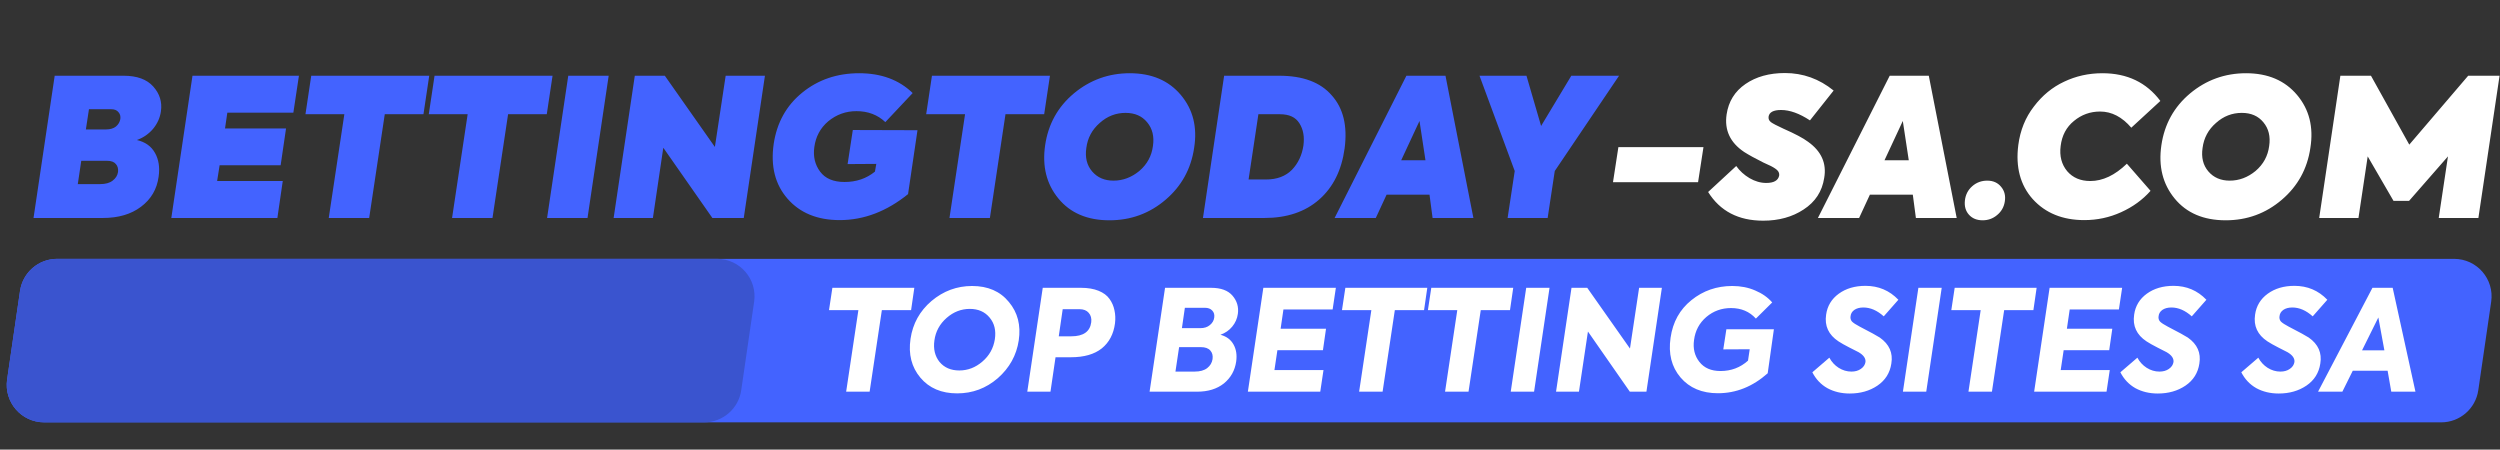
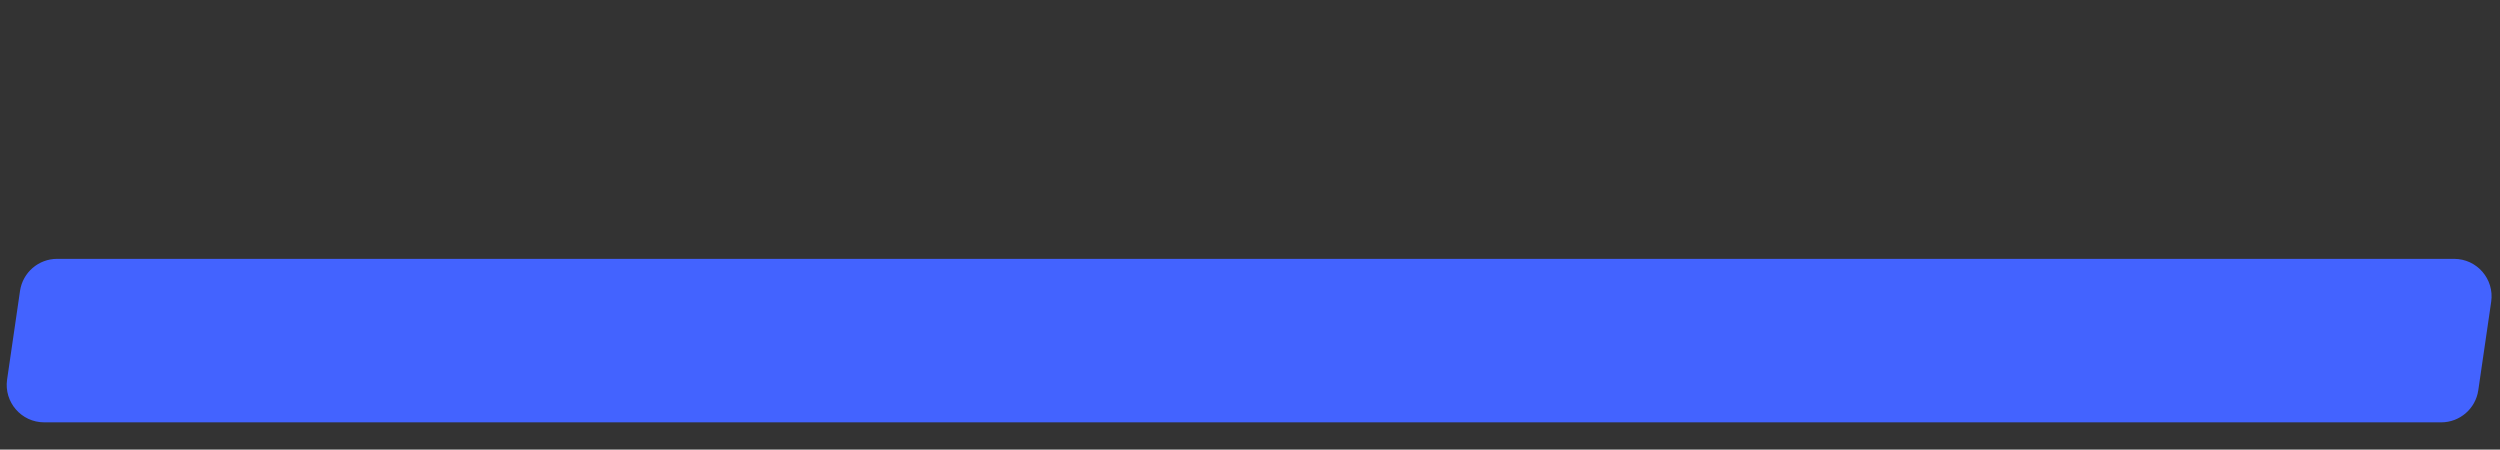
<svg xmlns="http://www.w3.org/2000/svg" width="734" height="132" viewBox="0 0 734 132" fill="none">
  <rect x="0" y="0" width="734" height="132" fill="#333333" stroke="none" />
  <path d="M5.877 85.413C6.666 80.008 11.3 76 16.762 76H720.529C727.236 76 732.382 81.951 731.414 88.587L727.623 114.587C726.834 119.992 722.2 124 716.738 124H12.97C6.264 124 1.118 118.049 2.086 111.413L5.877 85.413Z" fill="#4363FF" />
-   <path d="M5.877 85.413C6.666 80.008 11.3 76 16.762 76H210.529C217.236 76 222.382 81.951 221.414 88.587L217.623 114.587C216.834 119.992 212.2 124 206.738 124H12.97C6.264 124 1.118 118.049 2.086 111.413L5.877 85.413Z" fill="#3A54CF" />
-   <path d="M47.255 32.633C46.991 34.555 46.219 36.288 44.938 37.833C43.657 39.34 42.074 40.433 40.19 41.111C42.639 41.676 44.41 42.938 45.503 44.898C46.595 46.819 46.953 49.136 46.577 51.849C46.087 55.541 44.354 58.499 41.377 60.722C38.476 62.907 34.746 64 30.187 64H9.841L16.058 22.235H36.291C40.209 22.235 43.11 23.29 44.994 25.399C46.878 27.509 47.632 29.921 47.255 32.633ZM35.33 34.951C35.443 34.122 35.255 33.444 34.765 32.916C34.313 32.351 33.616 32.068 32.674 32.068H26.118L25.213 38.003H31.148C32.353 38.003 33.314 37.72 34.03 37.155C34.746 36.552 35.179 35.817 35.33 34.951ZM34.652 50.493C34.765 49.551 34.557 48.778 34.03 48.175C33.502 47.535 32.655 47.215 31.487 47.215H23.857L22.84 54.053H29.396C30.978 54.053 32.203 53.714 33.069 53.036C33.974 52.358 34.501 51.51 34.652 50.493ZM81.437 64H50.297L56.513 22.235H87.767L86.128 33.086H66.743L66.064 37.72H83.98L82.398 48.515H64.482L63.747 53.149H83.019L81.437 64ZM96.521 64L101.099 33.538H89.683L91.378 22.235H126.022L124.327 33.538H112.967L108.389 64H96.521ZM132.727 64L137.304 33.538H125.888L127.584 22.235H162.228L160.533 33.538H149.173L144.595 64H132.727ZM160.624 64L166.841 22.235H178.71L172.493 64H160.624ZM209.89 43.145L213.055 22.235H224.584L218.367 64H209.155L194.743 43.372L191.691 64H180.162L186.379 22.235H195.195L209.89 43.145ZM246.542 64.622C239.986 64.622 234.881 62.531 231.226 58.348C227.571 54.166 226.215 48.797 227.157 42.241C228.099 35.987 230.887 30.976 235.521 27.208C240.193 23.403 245.769 21.5 252.25 21.5C258.73 21.5 263.968 23.44 267.961 27.321L259.936 35.855C257.675 33.707 254.85 32.633 251.459 32.633C248.331 32.633 245.562 33.632 243.151 35.629C240.852 37.588 239.496 40.112 239.082 43.202C238.705 45.953 239.27 48.345 240.777 50.38C242.284 52.414 244.677 53.431 247.955 53.431C251.421 53.431 254.397 52.414 256.884 50.38L257.28 48.119L248.859 48.175L250.385 38.172L269.374 38.229L266.605 56.992C260.313 62.078 253.625 64.622 246.542 64.622ZM278.763 64L283.341 33.538H271.925L273.62 22.235H308.265L306.569 33.538H295.21L290.632 64H278.763ZM325.73 64.678C319.249 64.678 314.257 62.549 310.753 58.292C307.249 54.034 305.949 48.816 306.853 42.637C307.758 36.458 310.565 31.39 315.274 27.434C320.022 23.478 325.504 21.5 331.72 21.5C338.126 21.5 343.118 23.629 346.697 27.886C350.277 32.144 351.576 37.324 350.597 43.428C349.693 49.569 346.904 54.637 342.232 58.631C337.523 62.663 332.022 64.678 325.73 64.678ZM326.917 53.036C329.667 53.036 332.191 52.094 334.49 50.21C336.788 48.251 338.126 45.802 338.502 42.863C338.917 40.075 338.352 37.758 336.807 35.911C335.3 34.065 333.19 33.142 330.477 33.142C327.614 33.142 325.089 34.122 322.904 36.081C320.643 38.04 319.325 40.489 318.948 43.428C318.533 46.216 319.098 48.515 320.643 50.323C322.188 52.132 324.279 53.036 326.917 53.036ZM371.216 64H353.188L359.404 22.235H375.568C382.538 22.235 387.681 24.156 390.997 27.999C394.388 31.767 395.65 36.948 394.784 43.541C393.917 49.946 391.43 54.957 387.323 58.575C383.217 62.191 377.848 64 371.216 64ZM369.464 33.538L366.582 52.697H371.725C374.928 52.697 377.471 51.736 379.355 49.814C381.163 47.893 382.275 45.519 382.689 42.693C383.028 40.131 382.633 37.965 381.502 36.194C380.41 34.423 378.507 33.538 375.794 33.538H369.464ZM432.589 64H420.607L419.703 57.161H407.1L403.935 64H391.841L412.921 22.235H424.394L432.589 64ZM418.516 47.045L416.764 35.516L411.395 47.045H418.516ZM461.338 22.235H475.354L456.478 50.21L454.387 64H442.632L444.723 50.21L434.38 22.235H448.17L452.465 36.985L461.338 22.235Z" fill="#4363FF" />
-   <path d="M498.555 53.488H473.575L475.157 43.202H500.138L498.555 53.488ZM517.669 64.791C510.397 64.791 505.009 61.984 501.505 56.37L509.757 48.741C510.774 50.172 512.074 51.359 513.656 52.301C515.277 53.243 516.916 53.714 518.573 53.714C520.796 53.714 522.059 52.998 522.36 51.566C522.435 51.039 522.303 50.568 521.964 50.154C521.625 49.739 520.947 49.268 519.93 48.741C519.666 48.59 518.931 48.251 517.726 47.723C515.314 46.518 513.43 45.481 512.074 44.615C507.967 41.864 506.253 38.191 506.931 33.594C507.496 29.789 509.342 26.812 512.47 24.665C515.597 22.517 519.459 21.443 524.055 21.443C529.368 21.443 534.134 23.158 538.354 26.586L531.403 35.346C528.313 33.312 525.487 32.294 522.925 32.294C520.664 32.294 519.44 32.954 519.252 34.273C519.176 34.913 519.402 35.441 519.93 35.855C520.495 36.269 521.719 36.91 523.603 37.776C527.032 39.284 529.443 40.565 530.837 41.62C534.756 44.408 536.338 47.949 535.585 52.245C534.982 56.201 532.966 59.29 529.537 61.513C526.222 63.699 522.266 64.791 517.669 64.791ZM574.486 64H562.505L561.601 57.161H548.998L545.833 64H533.738L554.819 22.235H566.292L574.486 64ZM560.414 47.045L558.662 35.516L553.293 47.045H560.414ZM582.097 64.678C580.401 64.678 579.064 64.132 578.084 63.039C577.104 61.947 576.709 60.553 576.897 58.857C577.086 57.161 577.801 55.767 579.045 54.675C580.288 53.582 581.758 53.036 583.453 53.036C585.186 53.036 586.543 53.639 587.522 54.844C588.539 56.05 588.897 57.52 588.596 59.253C588.332 60.835 587.579 62.135 586.335 63.152C585.13 64.169 583.717 64.678 582.097 64.678ZM611.958 64.622C605.591 64.622 600.542 62.568 596.812 58.461C593.157 54.355 591.744 49.061 592.573 42.58C593.138 38.248 594.664 34.48 597.151 31.277C599.6 28.037 602.558 25.607 606.024 23.987C609.49 22.329 613.239 21.5 617.271 21.5C624.543 21.5 630.213 24.213 634.282 29.638L625.748 37.494C623.036 34.329 619.984 32.747 616.593 32.747C613.691 32.747 611.129 33.67 608.906 35.516C606.683 37.324 605.384 39.773 605.007 42.863C604.63 45.802 605.271 48.27 606.928 50.267C608.586 52.188 610.847 53.149 613.71 53.149C617.365 53.149 620.944 51.453 624.448 48.062L631.4 56.031C629.064 58.669 626.182 60.76 622.753 62.304C619.362 63.849 615.764 64.622 611.958 64.622ZM653.457 64.678C646.977 64.678 641.984 62.549 638.48 58.292C634.976 54.034 633.676 48.816 634.581 42.637C635.485 36.458 638.292 31.39 643.002 27.434C647.749 23.478 653.231 21.5 659.448 21.5C665.853 21.5 670.845 23.629 674.425 27.886C678.004 32.144 679.304 37.324 678.324 43.428C677.42 49.569 674.632 54.637 669.96 58.631C665.25 62.663 659.749 64.678 653.457 64.678ZM654.644 53.036C657.394 53.036 659.919 52.094 662.217 50.21C664.515 48.251 665.853 45.802 666.23 42.863C666.644 40.075 666.079 37.758 664.534 35.911C663.027 34.065 660.917 33.142 658.204 33.142C655.341 33.142 652.817 34.122 650.631 36.081C648.371 38.04 647.052 40.489 646.675 43.428C646.261 46.216 646.826 48.515 648.371 50.323C649.915 52.132 652.006 53.036 654.644 53.036ZM692.444 64H680.915L687.132 22.235H696.118L707.365 42.467L724.659 22.235H733.871L727.654 64H716.012L718.724 45.915L707.308 58.97H702.73L695.157 45.915L692.444 64Z" fill="white" />
-   <path d="M248.43 115L252.02 91.064H243.395L244.385 84.502H268.445L267.496 91.064H258.912L255.322 115H248.43ZM281.029 115.495C276.407 115.495 272.803 113.955 270.216 110.873C267.63 107.792 266.667 103.995 267.328 99.483C267.988 95.026 270.038 91.325 273.477 88.381C276.971 85.438 280.946 83.966 285.403 83.966C290.053 83.966 293.657 85.534 296.216 88.67C298.802 91.752 299.765 95.507 299.105 99.937C298.444 104.311 296.395 108.012 292.956 111.038C289.517 114.01 285.541 115.495 281.029 115.495ZM281.648 108.768C284.152 108.768 286.408 107.902 288.416 106.168C290.452 104.435 291.676 102.248 292.089 99.607C292.474 97.048 291.965 94.929 290.562 93.251C289.159 91.545 287.219 90.692 284.743 90.692C282.212 90.692 279.942 91.573 277.934 93.334C275.898 95.122 274.701 97.323 274.343 99.937C273.986 102.468 274.495 104.586 275.87 106.292C277.273 107.943 279.199 108.768 281.648 108.768ZM306.15 84.502H317.416C319.397 84.502 321.103 84.791 322.533 85.369C323.964 85.947 325.037 86.744 325.752 87.762C326.468 88.753 326.949 89.853 327.197 91.064C327.472 92.275 327.527 93.568 327.362 94.943C326.949 98.08 325.656 100.528 323.483 102.289C321.309 104.022 318.283 104.889 314.403 104.889H309.905L308.419 115H301.61L306.15 84.502ZM320.387 94.613C320.525 93.485 320.277 92.563 319.645 91.848C319.039 91.133 318.131 90.775 316.921 90.775H312.01L310.854 98.74H314.527C318.076 98.74 320.03 97.364 320.387 94.613ZM363.436 92.137C363.243 93.54 362.693 94.792 361.785 95.892C360.877 96.993 359.722 97.791 358.319 98.286C360.079 98.754 361.359 99.703 362.157 101.134C362.954 102.537 363.216 104.215 362.941 106.168C362.556 108.782 361.359 110.914 359.35 112.565C357.314 114.188 354.687 115 351.468 115H337.519L342.058 84.502H355.595C358.456 84.502 360.547 85.272 361.868 86.813C363.188 88.354 363.711 90.129 363.436 92.137ZM356.503 93.21C356.613 92.385 356.42 91.71 355.925 91.188C355.43 90.638 354.701 90.362 353.738 90.362H347.877L347.011 96.346H352.417C353.573 96.346 354.508 96.044 355.223 95.438C355.966 94.833 356.393 94.09 356.503 93.21ZM356.007 105.426C356.145 104.38 355.925 103.541 355.347 102.908C354.769 102.248 353.848 101.918 352.582 101.918H346.185L345.112 109.099H350.725C352.321 109.099 353.559 108.755 354.439 108.067C355.32 107.379 355.842 106.499 356.007 105.426ZM387.629 115H366.375L370.915 84.502H392.21L391.26 90.858H376.816L375.991 96.511H389.321L388.413 102.826H375.042L374.175 108.645H388.578L387.629 115ZM399.038 115L402.628 91.064H394.003L394.994 84.502H419.053L418.104 91.064H409.52L405.93 115H399.038ZM424.267 115L427.857 91.064H419.232L420.223 84.502H444.282L443.333 91.064H434.749L431.159 115H424.267ZM443.553 115L448.093 84.502H454.943L450.404 115H443.553ZM478.56 102.33L481.243 84.502H487.928L483.389 115H478.519L466.221 97.337L463.58 115H456.853L461.392 84.502H466.015L478.56 102.33ZM504.388 115.454C499.711 115.454 496.051 113.913 493.41 110.832C490.769 107.723 489.792 103.83 490.48 99.153C491.14 94.558 493.176 90.885 496.588 88.134C500.027 85.355 504.03 83.966 508.597 83.966C511.073 83.966 513.316 84.406 515.324 85.286C517.36 86.139 519.024 87.308 520.318 88.794L515.53 93.54C513.66 91.477 511.225 90.445 508.226 90.445C505.474 90.445 503.067 91.311 501.004 93.045C498.94 94.806 497.73 97.062 497.372 99.813C497.014 102.317 497.537 104.463 498.94 106.251C500.343 108.039 502.407 108.933 505.131 108.933C508.267 108.933 510.963 107.915 513.219 105.88L513.715 102.537L505.956 102.578L506.864 96.677H520.813L518.997 109.594C514.595 113.501 509.725 115.454 504.388 115.454ZM543.081 115.536C540.633 115.536 538.446 115.014 536.52 113.968C534.621 112.895 533.149 111.341 532.104 109.305L537.097 105.013C537.758 106.251 538.666 107.241 539.821 107.984C541.004 108.727 542.256 109.099 543.577 109.099C544.677 109.099 545.599 108.837 546.342 108.314C547.112 107.792 547.566 107.118 547.704 106.292C547.814 105.219 547.14 104.256 545.681 103.403L542.999 102.041C541.651 101.354 540.578 100.748 539.78 100.226C536.864 98.3 535.653 95.686 536.148 92.385C536.506 89.826 537.744 87.776 539.862 86.235C541.981 84.695 544.595 83.924 547.704 83.924C551.528 83.924 554.747 85.286 557.361 88.01L553.069 92.88C551.143 91.146 549.148 90.28 547.085 90.28C546.012 90.28 545.131 90.514 544.443 90.981C543.783 91.449 543.412 92.054 543.329 92.797C543.219 93.43 543.357 93.966 543.742 94.407C544.154 94.819 544.911 95.315 546.012 95.892C549.203 97.543 551.17 98.616 551.913 99.111C554.692 101.065 555.82 103.61 555.297 106.746C554.884 109.497 553.522 111.657 551.211 113.225C548.928 114.766 546.218 115.536 543.081 115.536ZM558.696 115L563.235 84.502H570.086L565.546 115H558.696ZM577.938 115L581.528 91.064H572.903L573.894 84.502H597.954L597.004 91.064H588.42L584.83 115H577.938ZM618.478 115H597.224L601.764 84.502H623.059L622.109 90.858H607.665L606.84 96.511H620.17L619.262 102.826H605.891L605.024 108.645H619.427L618.478 115ZM633.519 115.536C631.07 115.536 628.883 115.014 626.957 113.968C625.059 112.895 623.587 111.341 622.541 109.305L627.535 105.013C628.195 106.251 629.103 107.241 630.259 107.984C631.442 108.727 632.693 109.099 634.014 109.099C635.115 109.099 636.036 108.837 636.779 108.314C637.549 107.792 638.003 107.118 638.141 106.292C638.251 105.219 637.577 104.256 636.119 103.403L633.436 102.041C632.088 101.354 631.015 100.748 630.217 100.226C627.301 98.3 626.09 95.686 626.586 92.385C626.943 89.826 628.181 87.776 630.3 86.235C632.418 84.695 635.032 83.924 638.141 83.924C641.965 83.924 645.184 85.286 647.798 88.01L643.506 92.88C641.58 91.146 639.585 90.28 637.522 90.28C636.449 90.28 635.568 90.514 634.881 90.981C634.22 91.449 633.849 92.054 633.766 92.797C633.656 93.43 633.794 93.966 634.179 94.407C634.592 94.819 635.348 95.315 636.449 95.892C639.64 97.543 641.608 98.616 642.35 99.111C645.129 101.065 646.257 103.61 645.734 106.746C645.322 109.497 643.96 111.657 641.649 113.225C639.365 114.766 636.655 115.536 633.519 115.536ZM669.025 115.536C666.576 115.536 664.389 115.014 662.463 113.968C660.565 112.895 659.093 111.341 658.047 109.305L663.041 105.013C663.701 106.251 664.609 107.241 665.765 107.984C666.948 108.727 668.199 109.099 669.52 109.099C670.621 109.099 671.542 108.837 672.285 108.314C673.055 107.792 673.509 107.118 673.647 106.292C673.757 105.219 673.083 104.256 671.625 103.403L668.942 102.041C667.594 101.354 666.521 100.748 665.723 100.226C662.807 98.3 661.596 95.686 662.092 92.385C662.449 89.826 663.687 87.776 665.806 86.235C667.924 84.695 670.538 83.924 673.647 83.924C677.471 83.924 680.69 85.286 683.304 88.01L679.012 92.88C677.086 91.146 675.091 90.28 673.028 90.28C671.955 90.28 671.074 90.514 670.387 90.981C669.726 91.449 669.355 92.054 669.272 92.797C669.162 93.43 669.3 93.966 669.685 94.407C670.098 94.819 670.854 95.315 671.955 95.892C675.146 97.543 677.114 98.616 677.856 99.111C680.635 101.065 681.763 103.61 681.24 106.746C680.828 109.497 679.466 111.657 677.155 113.225C674.871 114.766 672.161 115.536 669.025 115.536ZM709.177 115H702.079L701.006 108.851H690.771L687.717 115H680.578L696.549 84.502H702.491L709.177 115ZM700.057 102.867L698.282 93.21L693.495 102.867H700.057Z" fill="white" />
</svg>